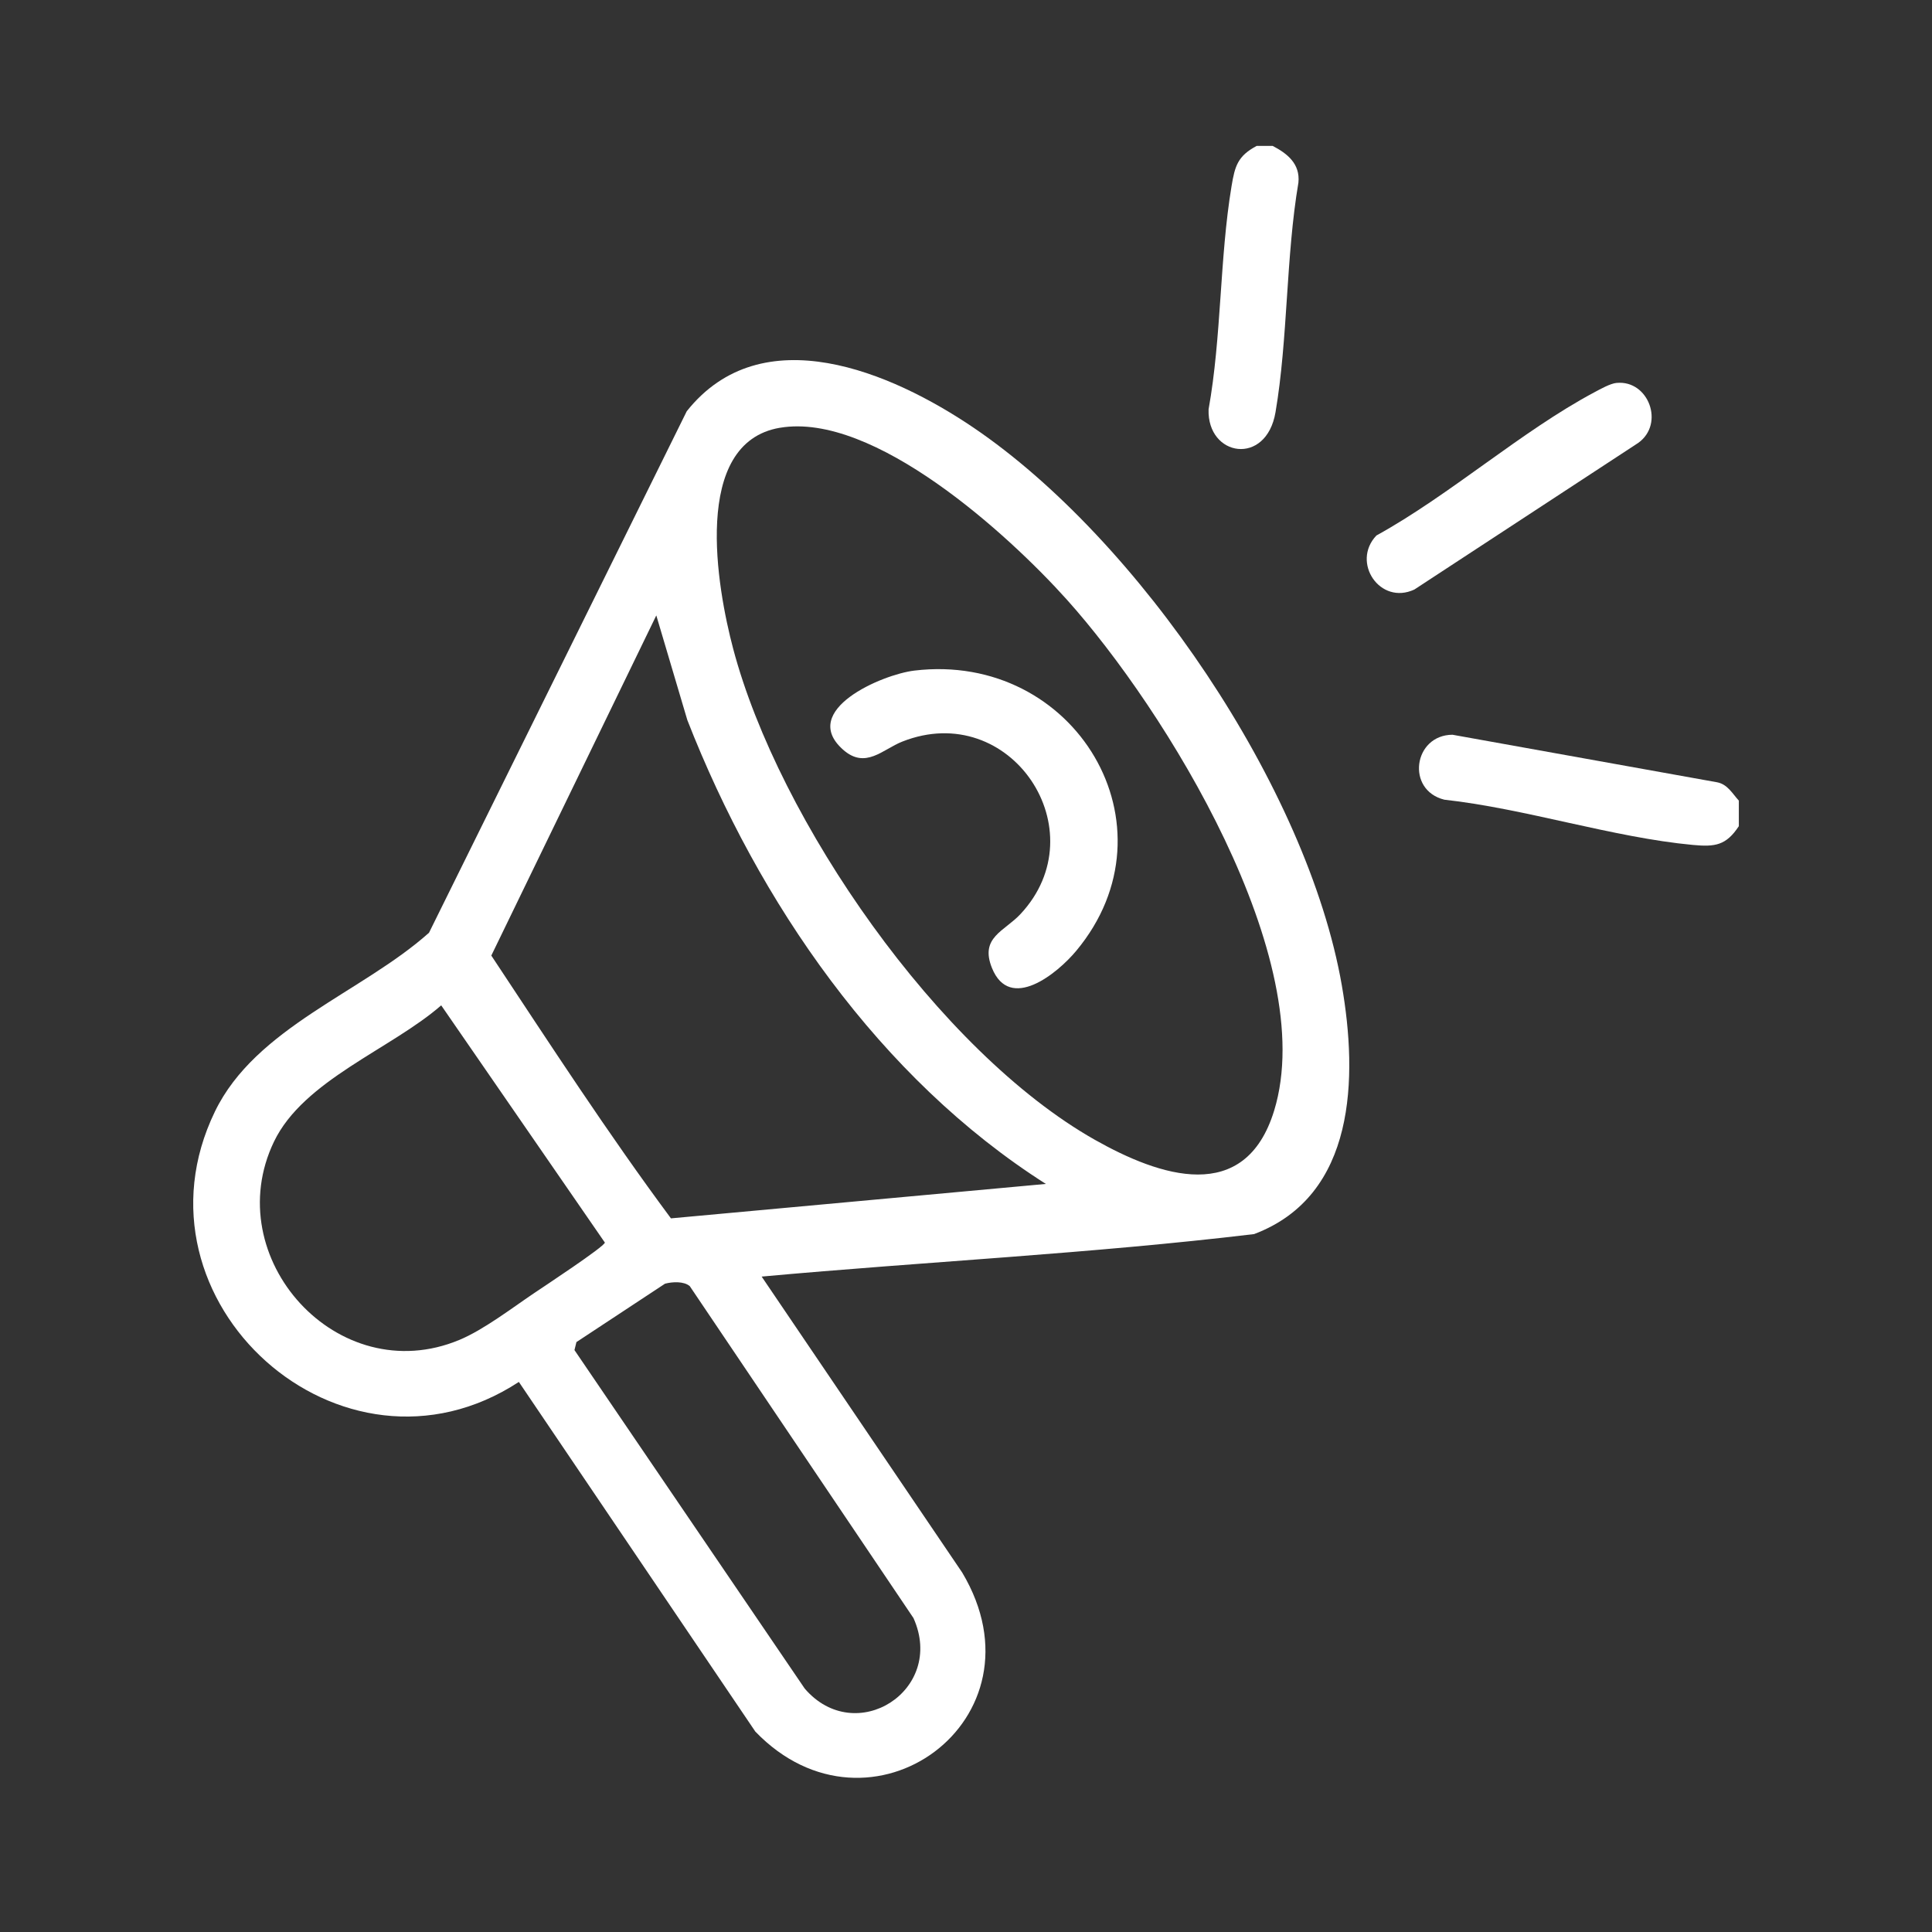
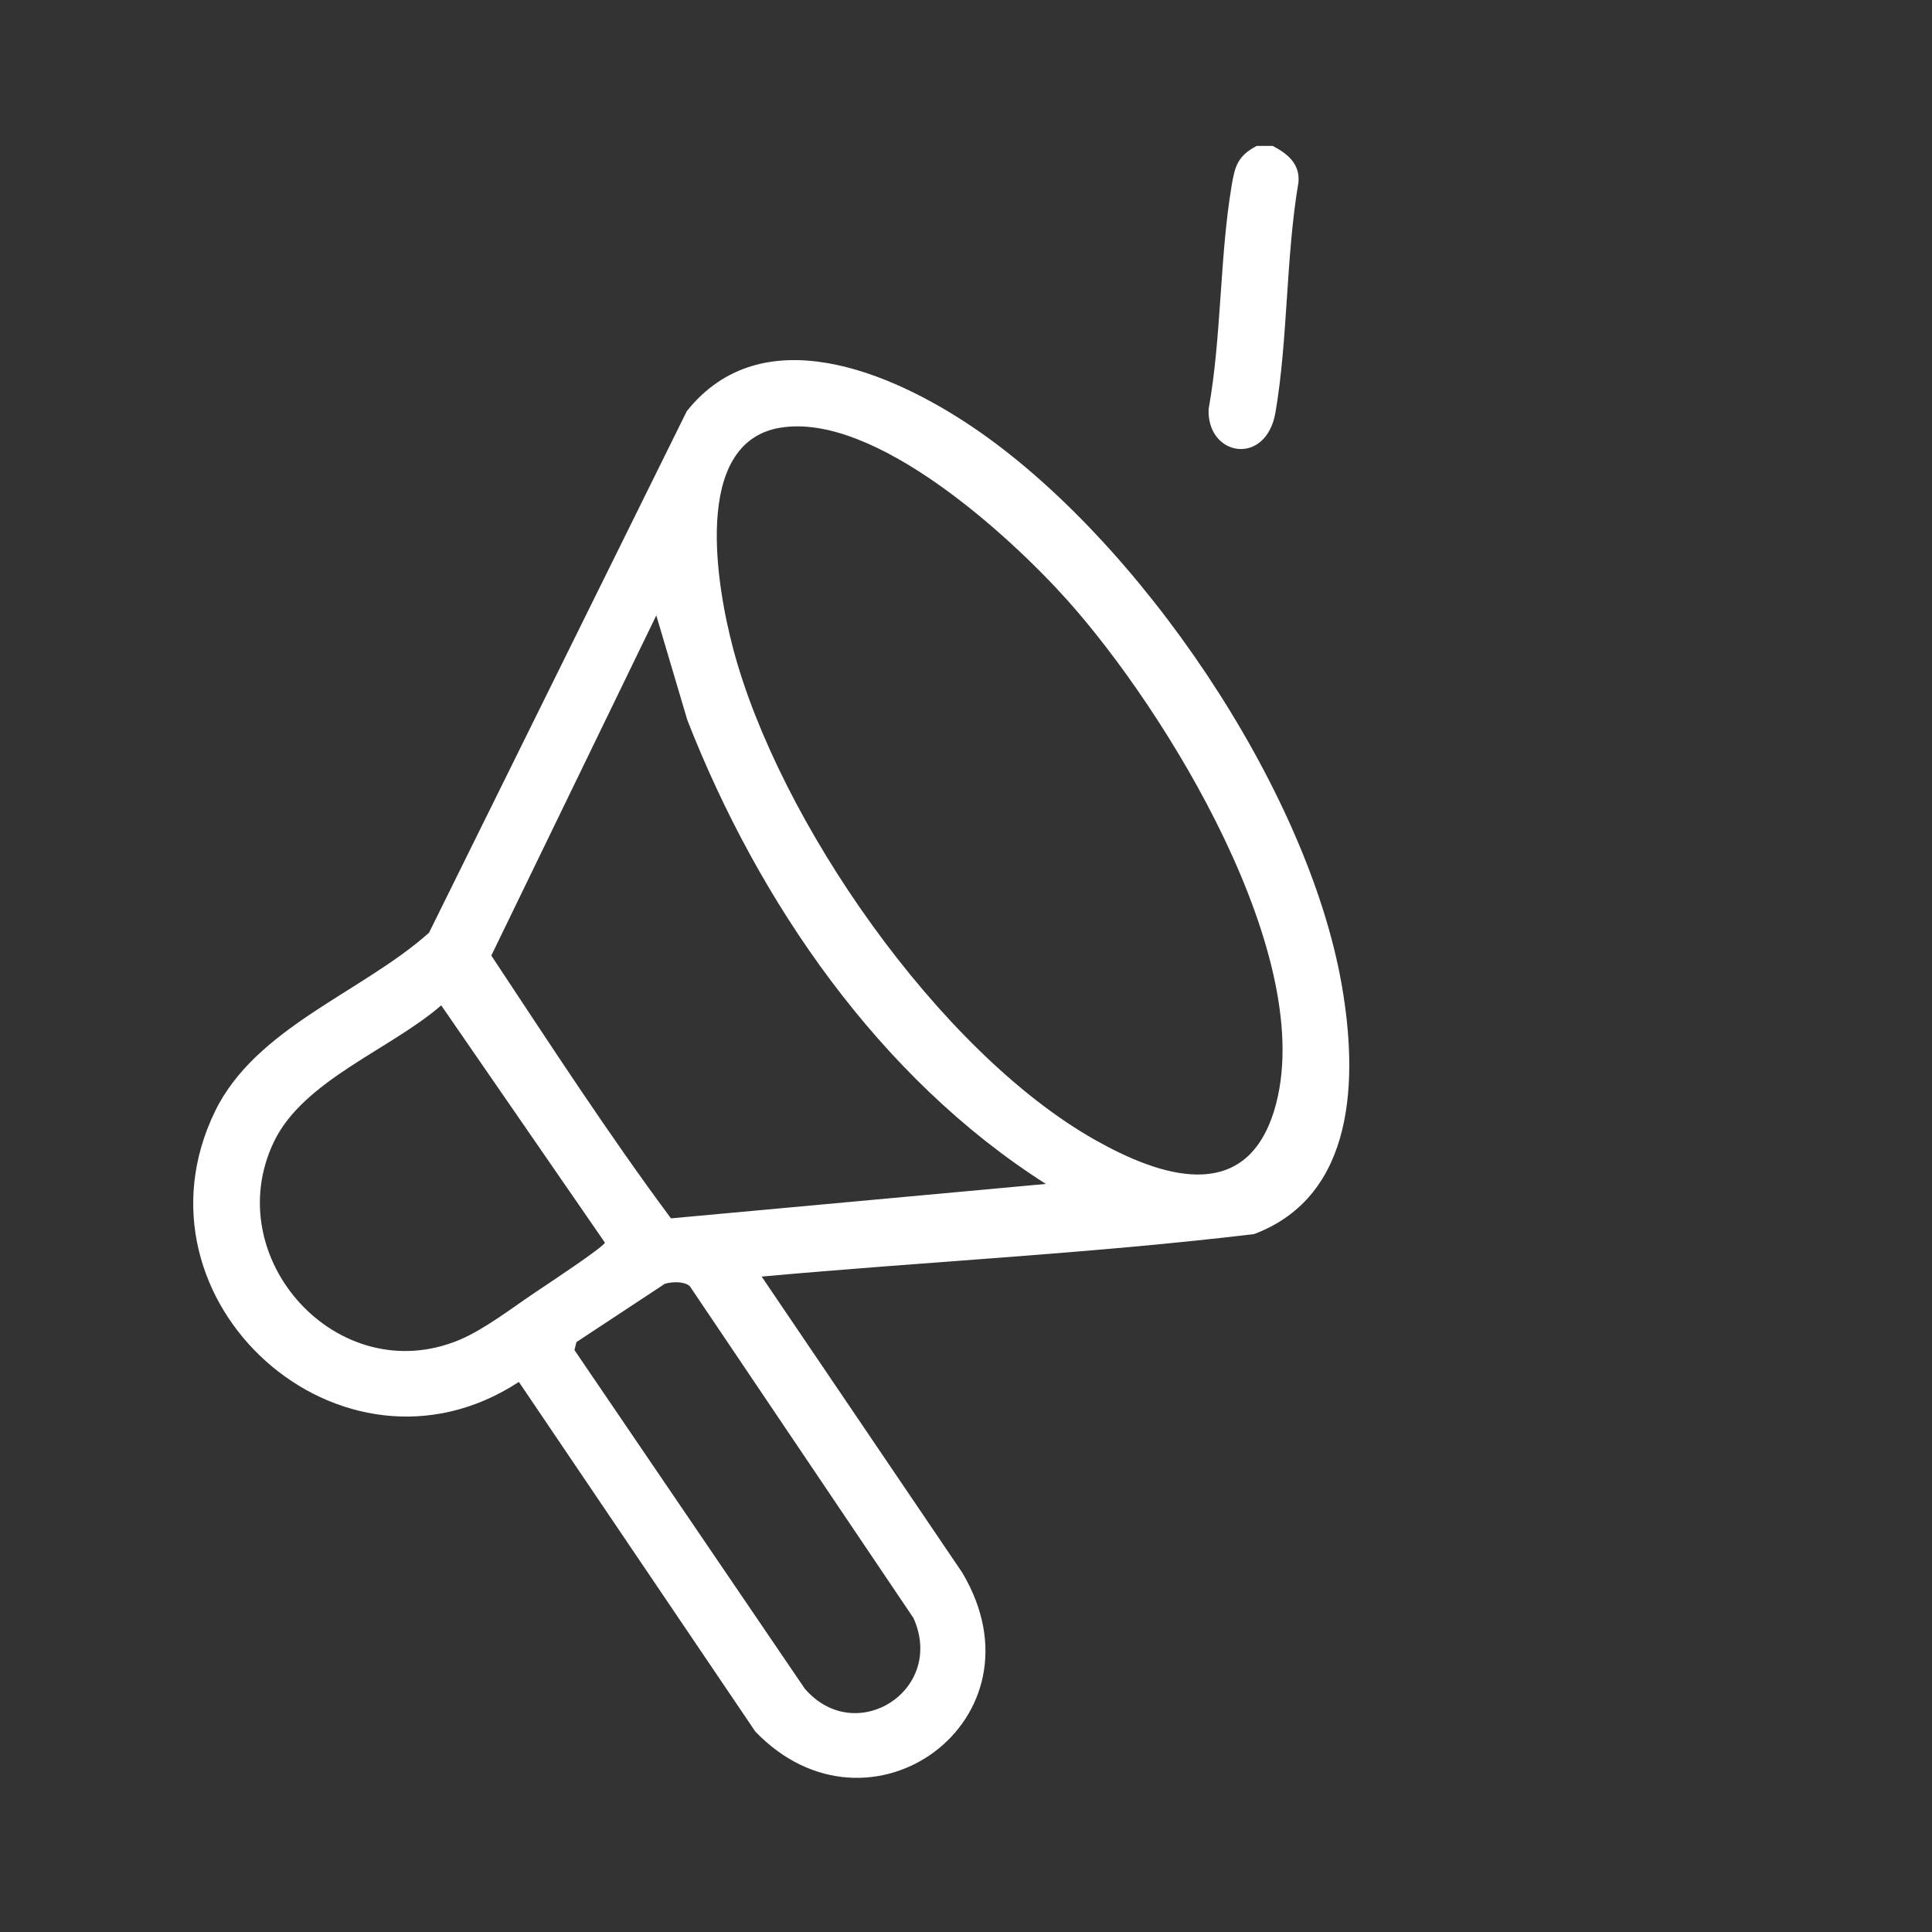
<svg xmlns="http://www.w3.org/2000/svg" width="50" height="50" viewBox="0 0 50 50" fill="none">
  <rect x="0" y="0" width="50" height="50" fill="#333333" stroke="none" />
-   <path d="M45.001 20.721V21.381C44.671 21.881 44.387 21.92 43.813 21.867C41.742 21.674 39.476 20.927 37.38 20.696C36.379 20.448 36.579 19.022 37.59 19.015L44.442 20.246C44.71 20.299 44.834 20.538 45.001 20.72V20.721Z" fill="white" />
  <path d="M32.936 3.776C33.32 3.975 33.651 4.242 33.603 4.726C33.277 6.644 33.333 8.773 33.01 10.669C32.77 12.073 31.238 11.819 31.278 10.594C31.615 8.719 31.562 6.681 31.872 4.82C31.959 4.296 32.031 4.038 32.523 3.776L32.936 3.776Z" fill="white" />
  <path d="M19.711 33.037L24.902 40.698C27.169 44.501 22.509 47.89 19.548 44.813L13.428 35.764C8.843 38.765 3.182 33.672 5.563 28.765C6.619 26.587 9.372 25.685 11.103 24.139L17.773 10.643C19.721 8.193 23.072 9.63 25.192 11.066C29.467 13.963 33.837 20.389 34.726 25.5C35.14 27.88 35.097 30.943 32.456 31.938C28.227 32.445 23.955 32.651 19.711 33.038L19.711 33.037ZM20.185 11.07C17.883 11.461 18.559 15.224 18.974 16.788C20.153 21.239 24.298 27.215 28.333 29.497C30.007 30.443 32.223 31.203 32.976 28.739C34.169 24.832 30.156 18.353 27.605 15.513C26.088 13.825 22.612 10.659 20.185 11.071V11.07ZM27.067 30.64C22.76 27.902 19.63 23.348 17.788 18.635L16.985 15.927L12.715 24.73C14.229 27.016 15.731 29.332 17.364 31.531L27.067 30.64ZM11.419 26.018C10.122 27.15 7.855 27.954 7.09 29.547C5.649 32.549 8.738 35.989 11.888 34.677C12.513 34.417 13.246 33.855 13.82 33.468C14.056 33.309 15.635 32.269 15.654 32.158L11.418 26.018H11.419ZM17.21 33.222L14.918 34.733L14.867 34.94L20.826 43.7C22.14 45.231 24.478 43.748 23.641 41.876L17.851 33.285C17.699 33.155 17.4 33.171 17.21 33.222Z" fill="white" />
-   <path d="M41.84 9.91C42.661 9.831 43.091 10.965 42.398 11.462L36.605 15.256C35.716 15.674 34.962 14.553 35.621 13.859C37.524 12.811 39.367 11.164 41.257 10.155C41.414 10.072 41.673 9.924 41.84 9.909V9.91Z" fill="white" />
-   <path d="M23.661 17.355C27.83 16.856 30.534 21.387 27.854 24.606C27.365 25.194 26.135 26.198 25.672 25.052C25.352 24.259 25.988 24.107 26.409 23.657C28.428 21.498 26.155 18.084 23.35 19.193C22.845 19.392 22.399 19.917 21.818 19.401C20.669 18.382 22.827 17.455 23.662 17.355H23.661Z" fill="white" />
</svg>